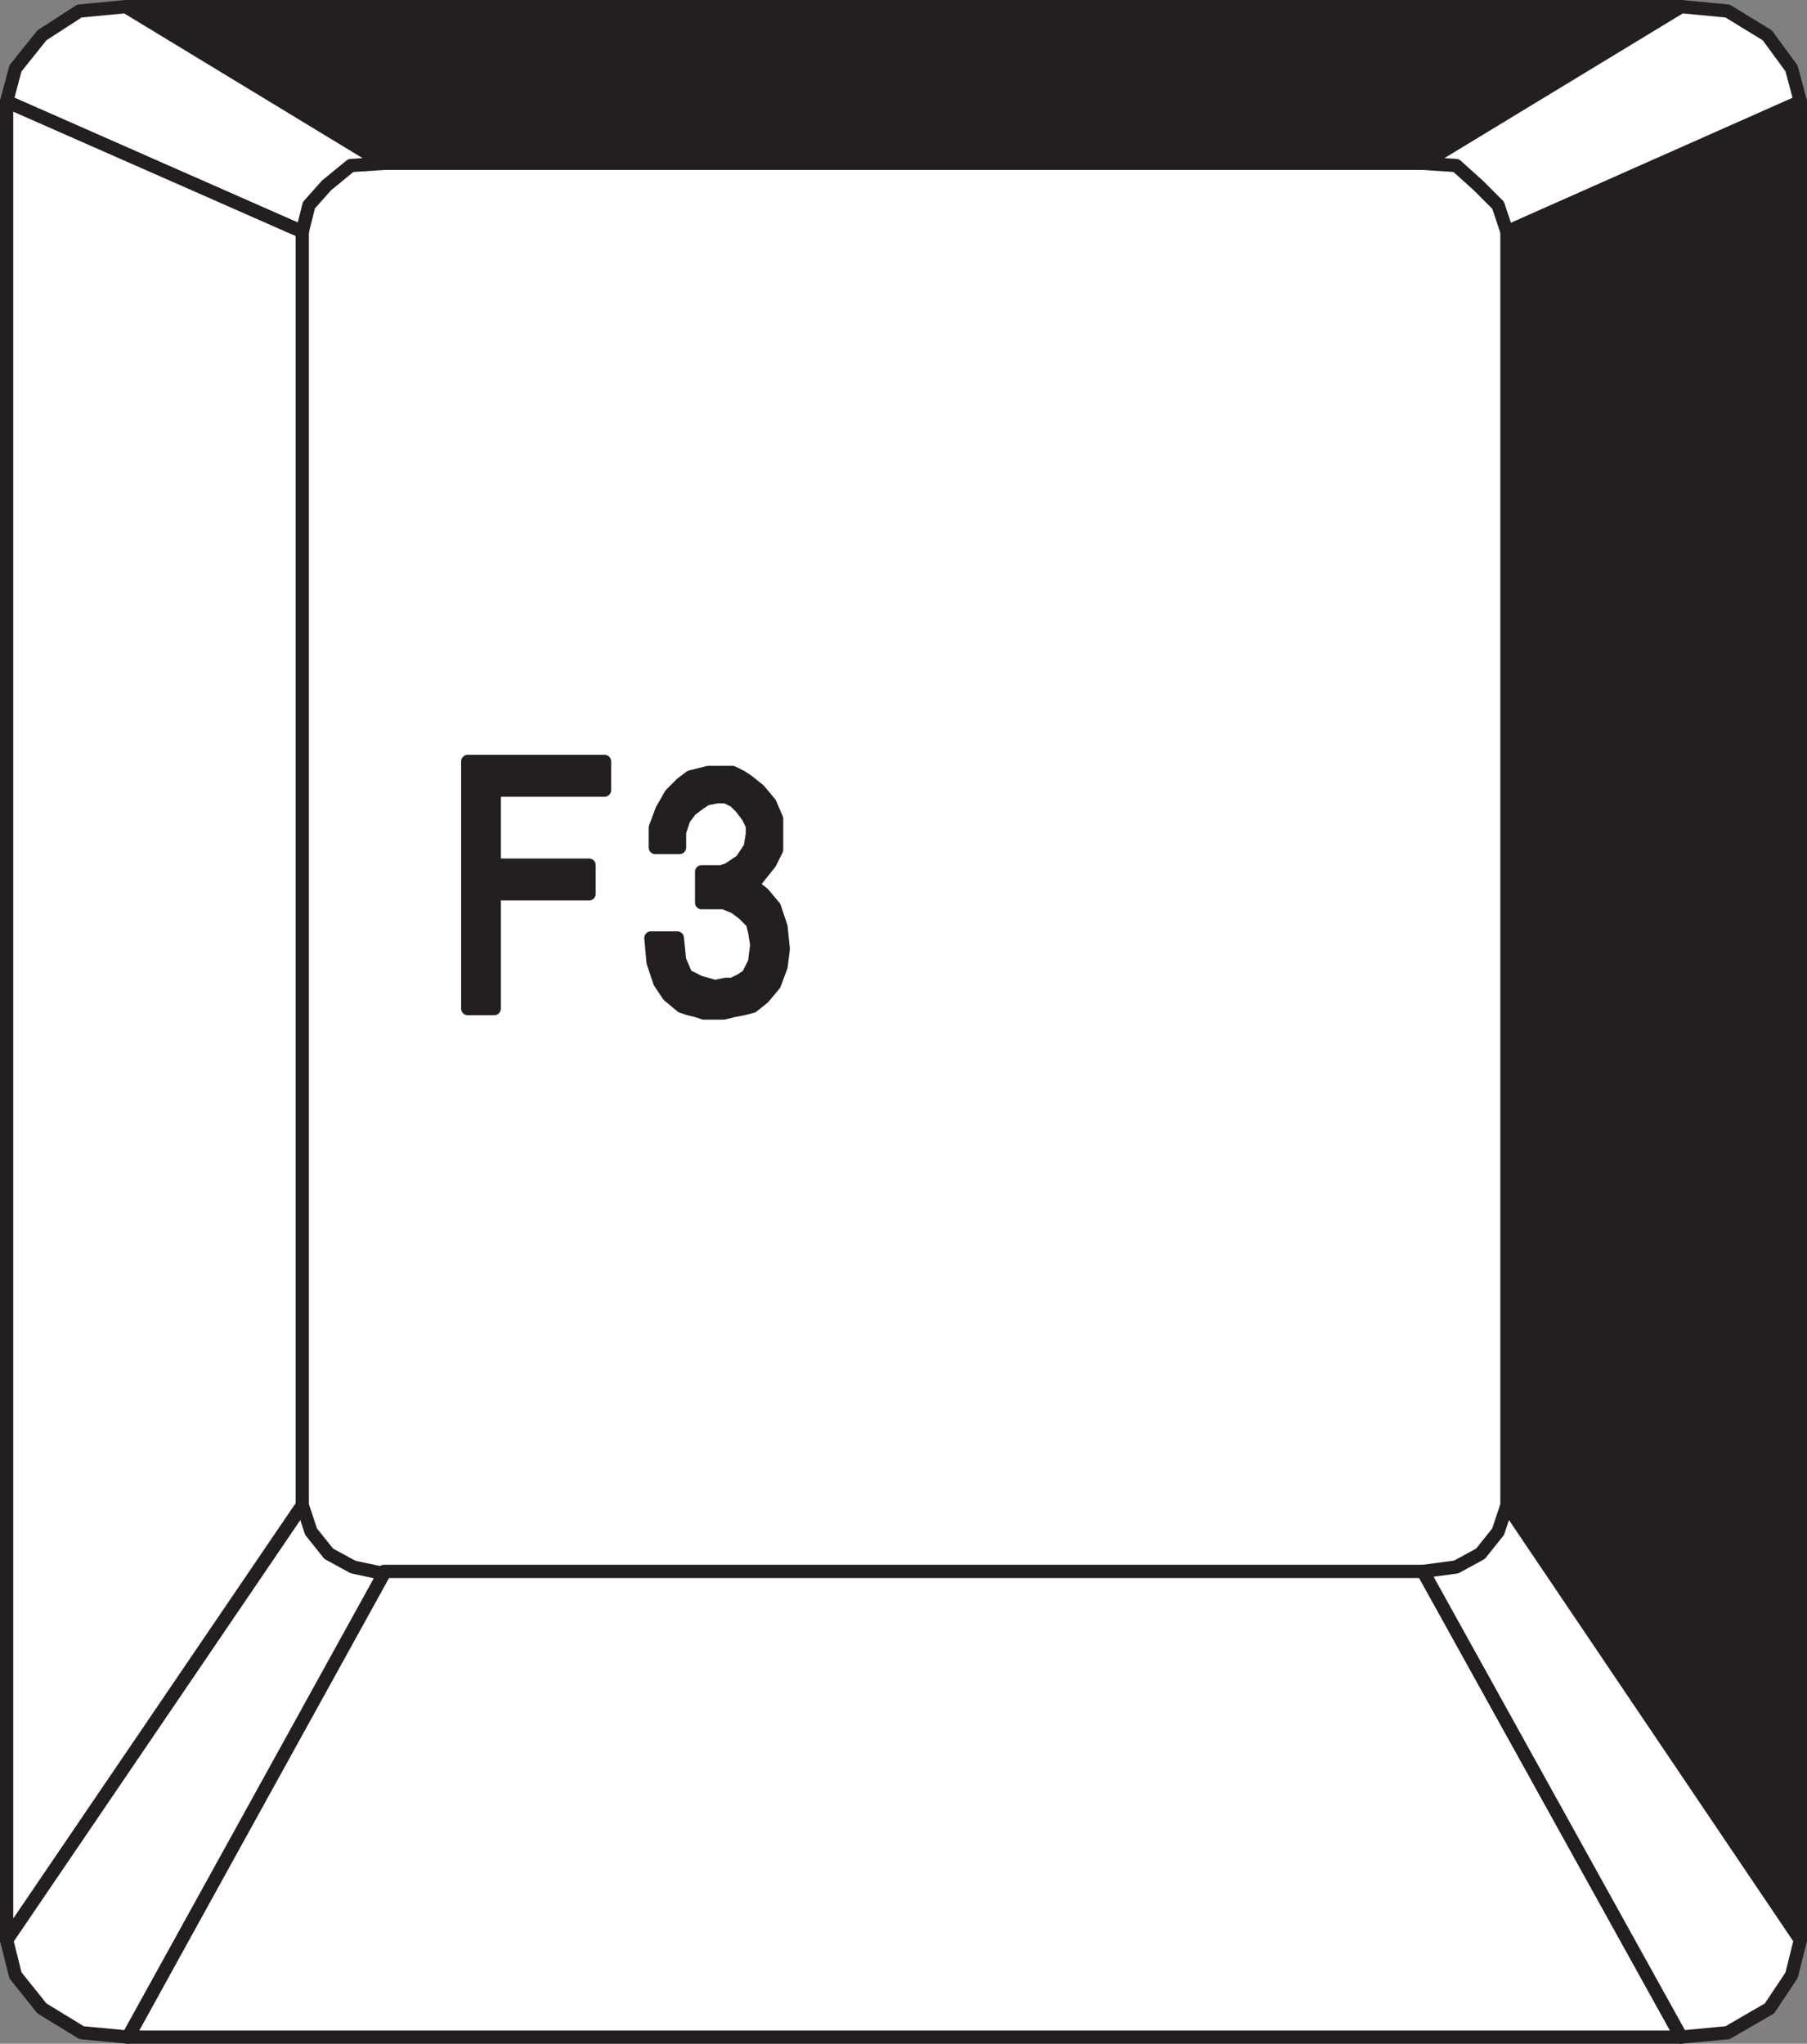
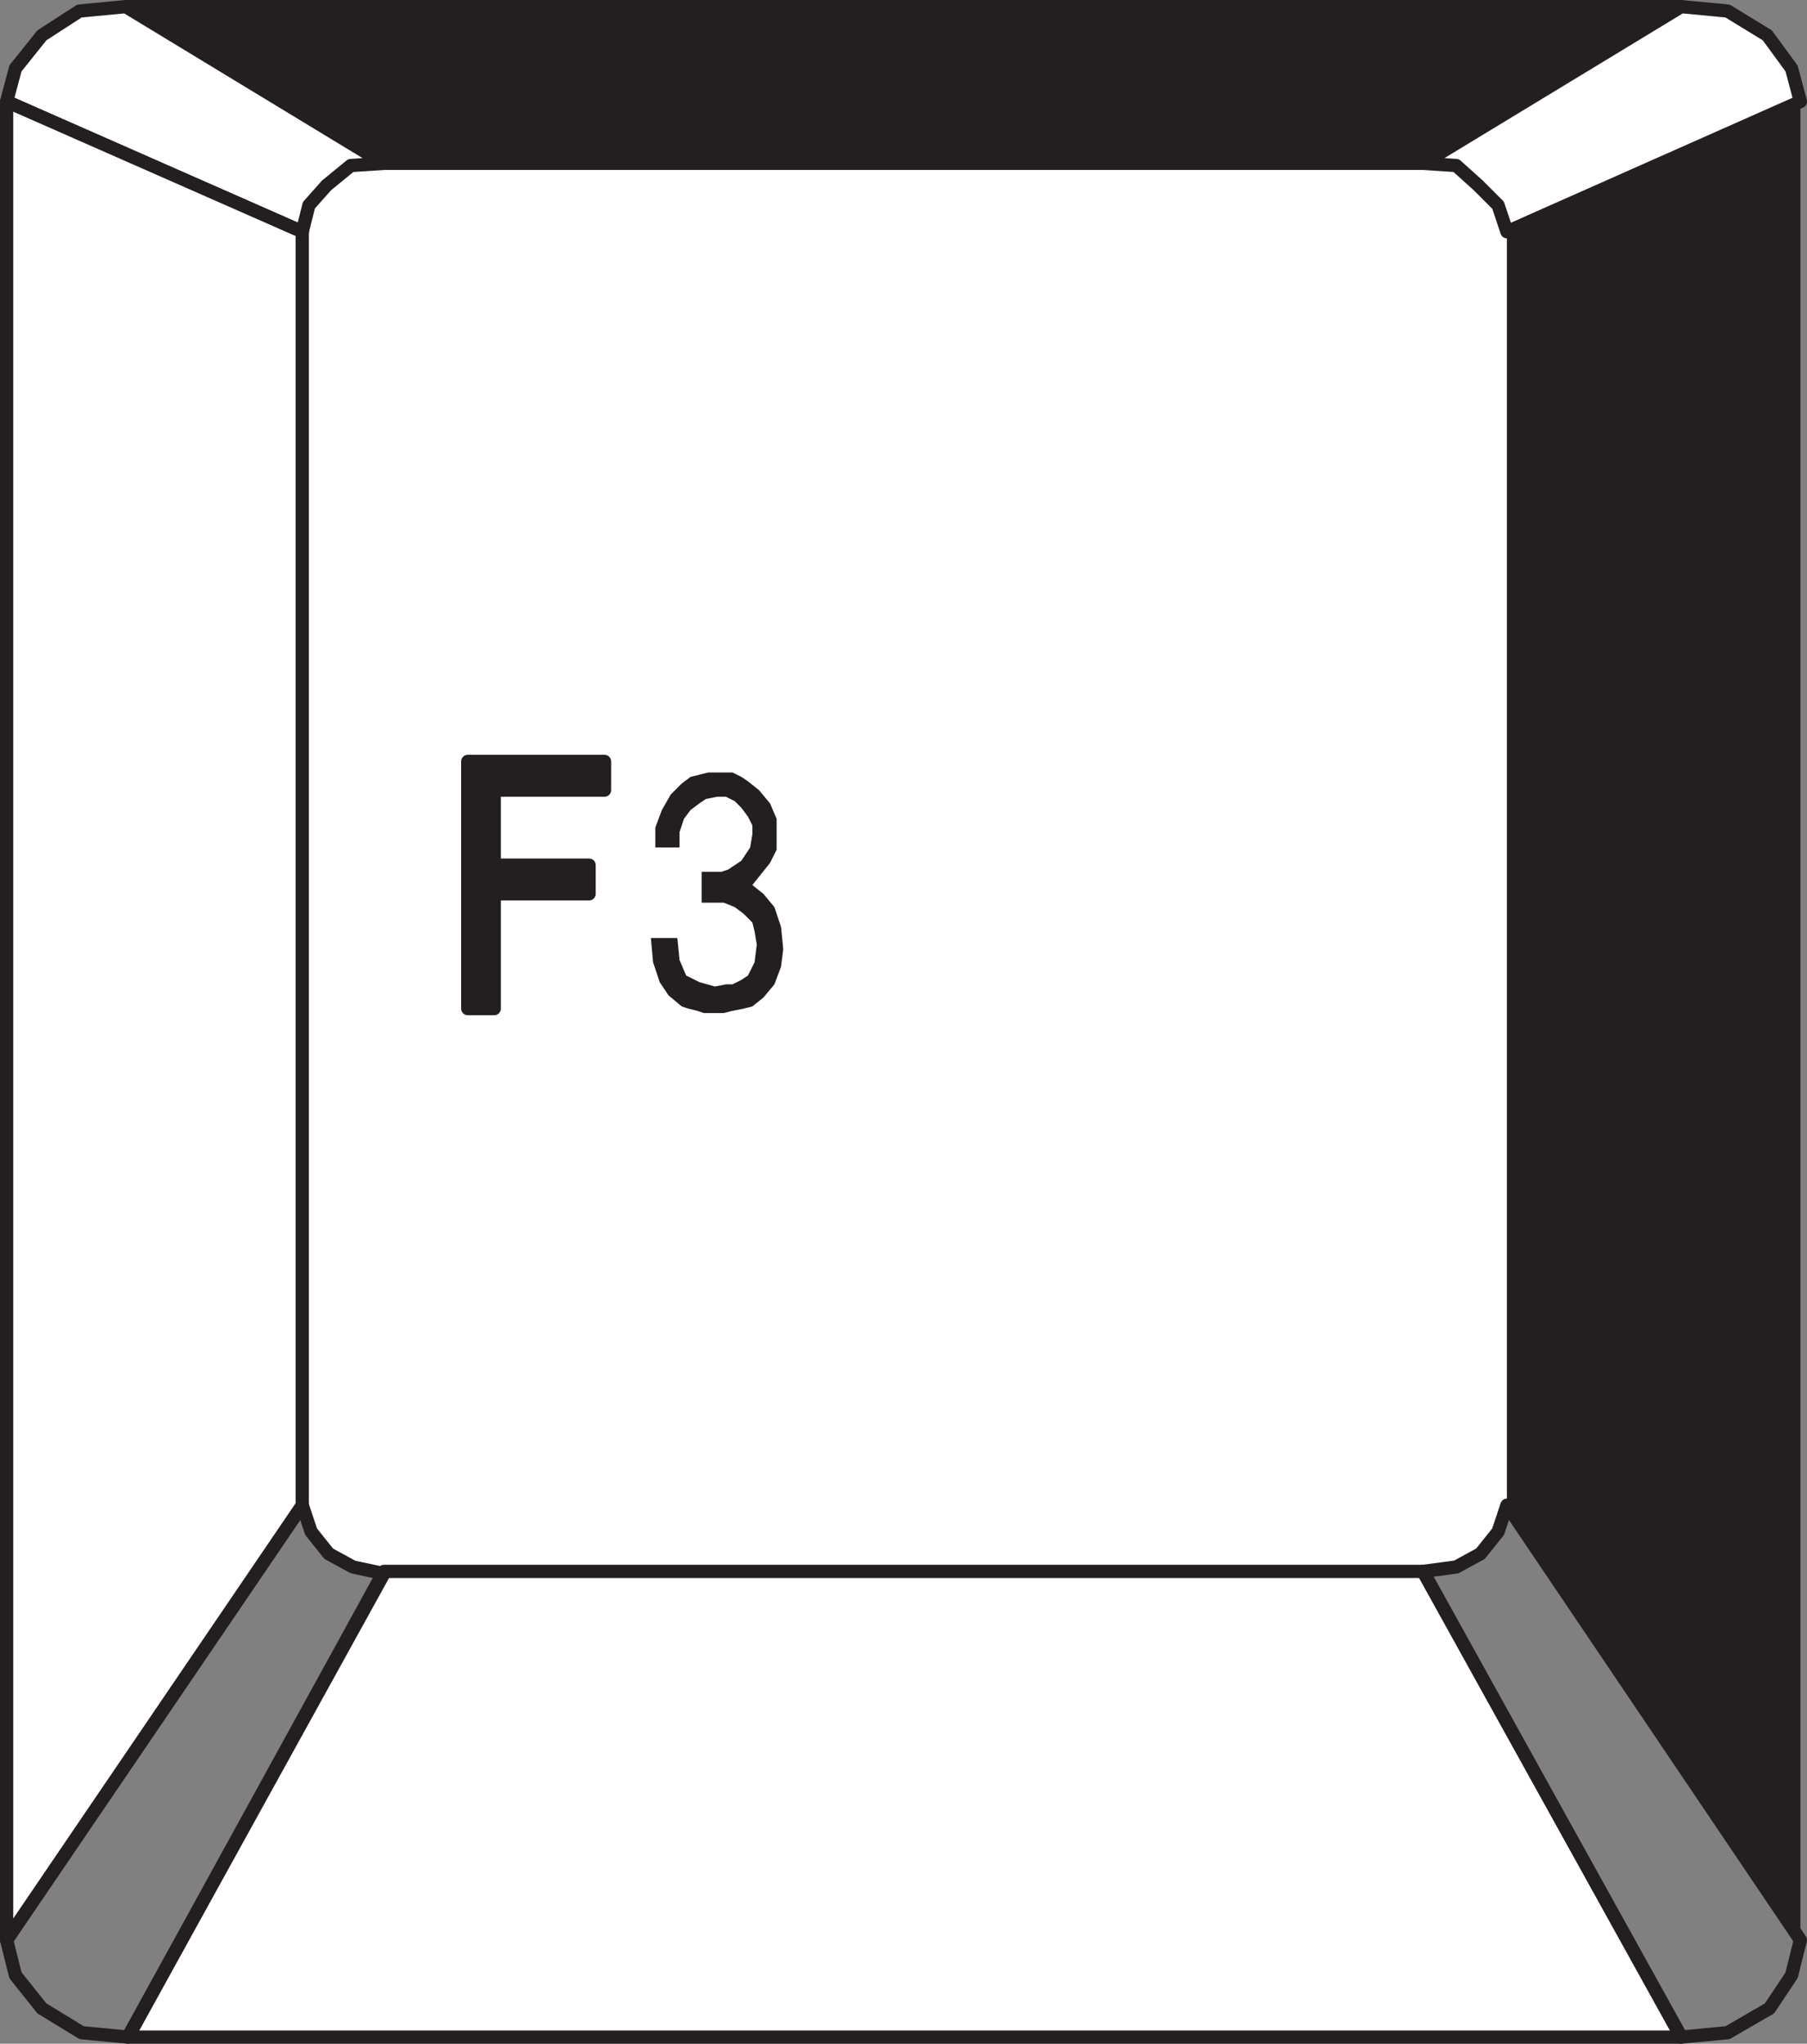
<svg xmlns="http://www.w3.org/2000/svg" width="614.25" height="694.5">
  <rect width="100%" height="100%" fill="#808080" stroke="none" />
  <path fill="#fff" fill-rule="evenodd" d="M130.5 55.5h353.25l11.25.75 8.25 6.75 6 6.75 3 9V511.5l-3 9-6 7.5-8.25 4.5-11.25 2.25H130.5L120 532.5l-8.25-4.5-6-7.5-3-9V78.75l3-9 6-6.75 8.25-6.75 10.5-.75" />
  <path fill="#fff" fill-rule="evenodd" d="M130.5 534h353.25l87.75 158.25h-528l87-158.25" />
  <path fill="none" stroke="#231f20" stroke-linecap="round" stroke-linejoin="round" stroke-miterlimit="10" stroke-width="4.5" d="M130.5 534h353.25l87.75 158.25h-528zm0 0" />
  <path fill="#231f20" fill-rule="evenodd" d="M43.5 2.25h528L483.75 55.5H130.5l-87-53.25" />
  <path fill="none" stroke="#231f20" stroke-linecap="round" stroke-linejoin="round" stroke-miterlimit="10" stroke-width="4.5" d="M43.5 2.25h528L483.75 55.5H130.5Zm0 0" />
  <path fill="#231f20" fill-rule="evenodd" d="M512.25 78.75V511.5L612 659.25V34.5l-99.75 44.25" />
-   <path fill="none" stroke="#231f20" stroke-linecap="round" stroke-linejoin="round" stroke-miterlimit="10" stroke-width="4.5" d="M512.25 78.75V511.5L612 659.25V34.5Zm0 0" />
-   <path fill="#fff" fill-rule="evenodd" d="M102.75 511.5 2.25 659.25l3 12 9 11.25 13.5 8.25 15.75 1.5 87-157.5-10.5-2.25-8.25-4.5-6-7.5-3-9" />
  <path fill="none" stroke="#231f20" stroke-linecap="round" stroke-linejoin="round" stroke-miterlimit="10" stroke-width="4.5" d="M102.75 511.5 2.25 659.25l3 12 9 11.25 13.5 8.25 15.75 1.5 87-157.5-10.5-2.25-8.25-4.5-6-7.5zm0 0" />
-   <path fill="#fff" fill-rule="evenodd" d="M512.25 511.5 612 659.25l-3 12-7.5 11.25-14.25 8.25-15.75 1.5L483.75 534l11.25-1.5 8.25-4.5 6-7.5 3-9" />
  <path fill="none" stroke="#231f20" stroke-linecap="round" stroke-linejoin="round" stroke-miterlimit="10" stroke-width="4.5" d="M512.25 511.5 612 659.25l-3 12-7.5 11.25-14.25 8.25-15.75 1.5L483.75 534l11.25-1.5 8.25-4.5 6-7.5zm0 0" />
  <path fill="#fff" fill-rule="evenodd" d="M483.75 55.5 571.5 2.25l15.75 1.5 13.5 8.25L609 23.25l3 11.25-99.75 44.25-3-9L502.5 63l-7.5-6.75-11.25-.75" />
  <path fill="none" stroke="#231f20" stroke-linecap="round" stroke-linejoin="round" stroke-miterlimit="10" stroke-width="4.5" d="M483.75 55.5 571.5 2.25l15.75 1.5 13.5 8.25L609 23.25l3 11.25-99.75 44.25-3-9L502.5 63l-7.5-6.75Zm0 0" />
  <path fill="#fff" fill-rule="evenodd" d="m2.25 34.5 3-11.25 9-11.25L27 3.75l15.75-1.5L130.5 55.5l-11.25.75L111 63l-6 6.75-2.25 9L2.25 34.5" />
  <path fill="none" stroke="#231f20" stroke-linecap="round" stroke-linejoin="round" stroke-miterlimit="10" stroke-width="4.5" d="m2.25 34.5 3-11.25 9-11.25L27 3.75l15.75-1.5L130.5 55.5l-11.25.75L111 63l-6 6.75-2.25 9zm0 0" />
  <path fill="#fff" fill-rule="evenodd" d="M2.25 34.5v624.75l100.5-147.75V78.75L2.25 34.5" />
  <path fill="none" stroke="#231f20" stroke-linecap="round" stroke-linejoin="round" stroke-miterlimit="10" stroke-width="4.5" d="M2.25 34.5v624.75l100.5-147.75V78.75Zm0 0" />
  <path fill="#231f20" fill-rule="evenodd" d="M221.25 318.75h9l.75 7.5 2.25 5.25 4.5 2.25 5.25 1.5 3.75-.75H249l3-1.5 2.25-1.5 2.25-4.5.75-6-.75-4.5-.75-3-3-3-3-2.25-3.75-1.5h-7.5v-10.5h6.75l2.25-.75 4.5-3 3-4.5.75-4.5v-3l-1.5-3-2.25-3-2.25-2.25-3-1.5h-3l-3.75.75-2.25 1.5-3 2.25-2.25 3-1.5 4.5V288h-8.25v-6.75l2.25-6 3-5.25 3.75-3.75 3-2.25 6-1.5H249l3 1.5 2.25 1.5 3.75 3 3.75 4.5 2.25 5.25v10.5l-2.25 4.5-6 7.5 3.75 3 3.75 4.5 2.25 6.75.75 7.5-.75 6-2.25 6-3.75 4.5-3.75 3-3 .75-3.75.75-3 .75h-6.75l-2.25-.75-3-.75-2.25-.75-4.5-3.75-3-4.5L222 327l-.75-8.25" />
-   <path fill="none" stroke="#231f20" stroke-linecap="round" stroke-linejoin="round" stroke-miterlimit="10" stroke-width="4.5" d="M221.25 318.75h9l.75 7.5 2.25 5.25 4.5 2.25 5.25 1.5 3.75-.75H249l3-1.5 2.25-1.5 2.25-4.5.75-6-.75-4.5-.75-3-3-3-3-2.25-3.75-1.5h-7.5v-10.5h6.75l2.25-.75 4.5-3 3-4.5.75-4.5v-3l-1.5-3-2.25-3-2.25-2.25-3-1.5h-3l-3.75.75-2.25 1.5-3 2.25-2.25 3-1.5 4.5V288h-8.25v-6.75l2.25-6 3-5.25 3.75-3.75 3-2.25 6-1.5H249l3 1.5 2.25 1.5 3.75 3 3.75 4.5 2.25 5.25v10.5l-2.25 4.5-6 7.5 3.75 3 3.75 4.5 2.25 6.75.75 7.5-.75 6-2.25 6-3.75 4.5-3.75 3-3 .75-3.75.75-3 .75h-6.75l-2.25-.75-3-.75-2.25-.75-4.5-3.75-3-4.5L222 327Zm0 0" />
  <path fill="#231f20" fill-rule="evenodd" d="M159 342.75v-84h46.5v9.75H168V294h32.25v9.75H168v39h-9" />
  <path fill="none" stroke="#231f20" stroke-linecap="round" stroke-linejoin="round" stroke-miterlimit="10" stroke-width="4.5" d="M159 342.75v-84h46.5v9.75H168V294h32.25v9.75H168v39zm0 0" />
</svg>